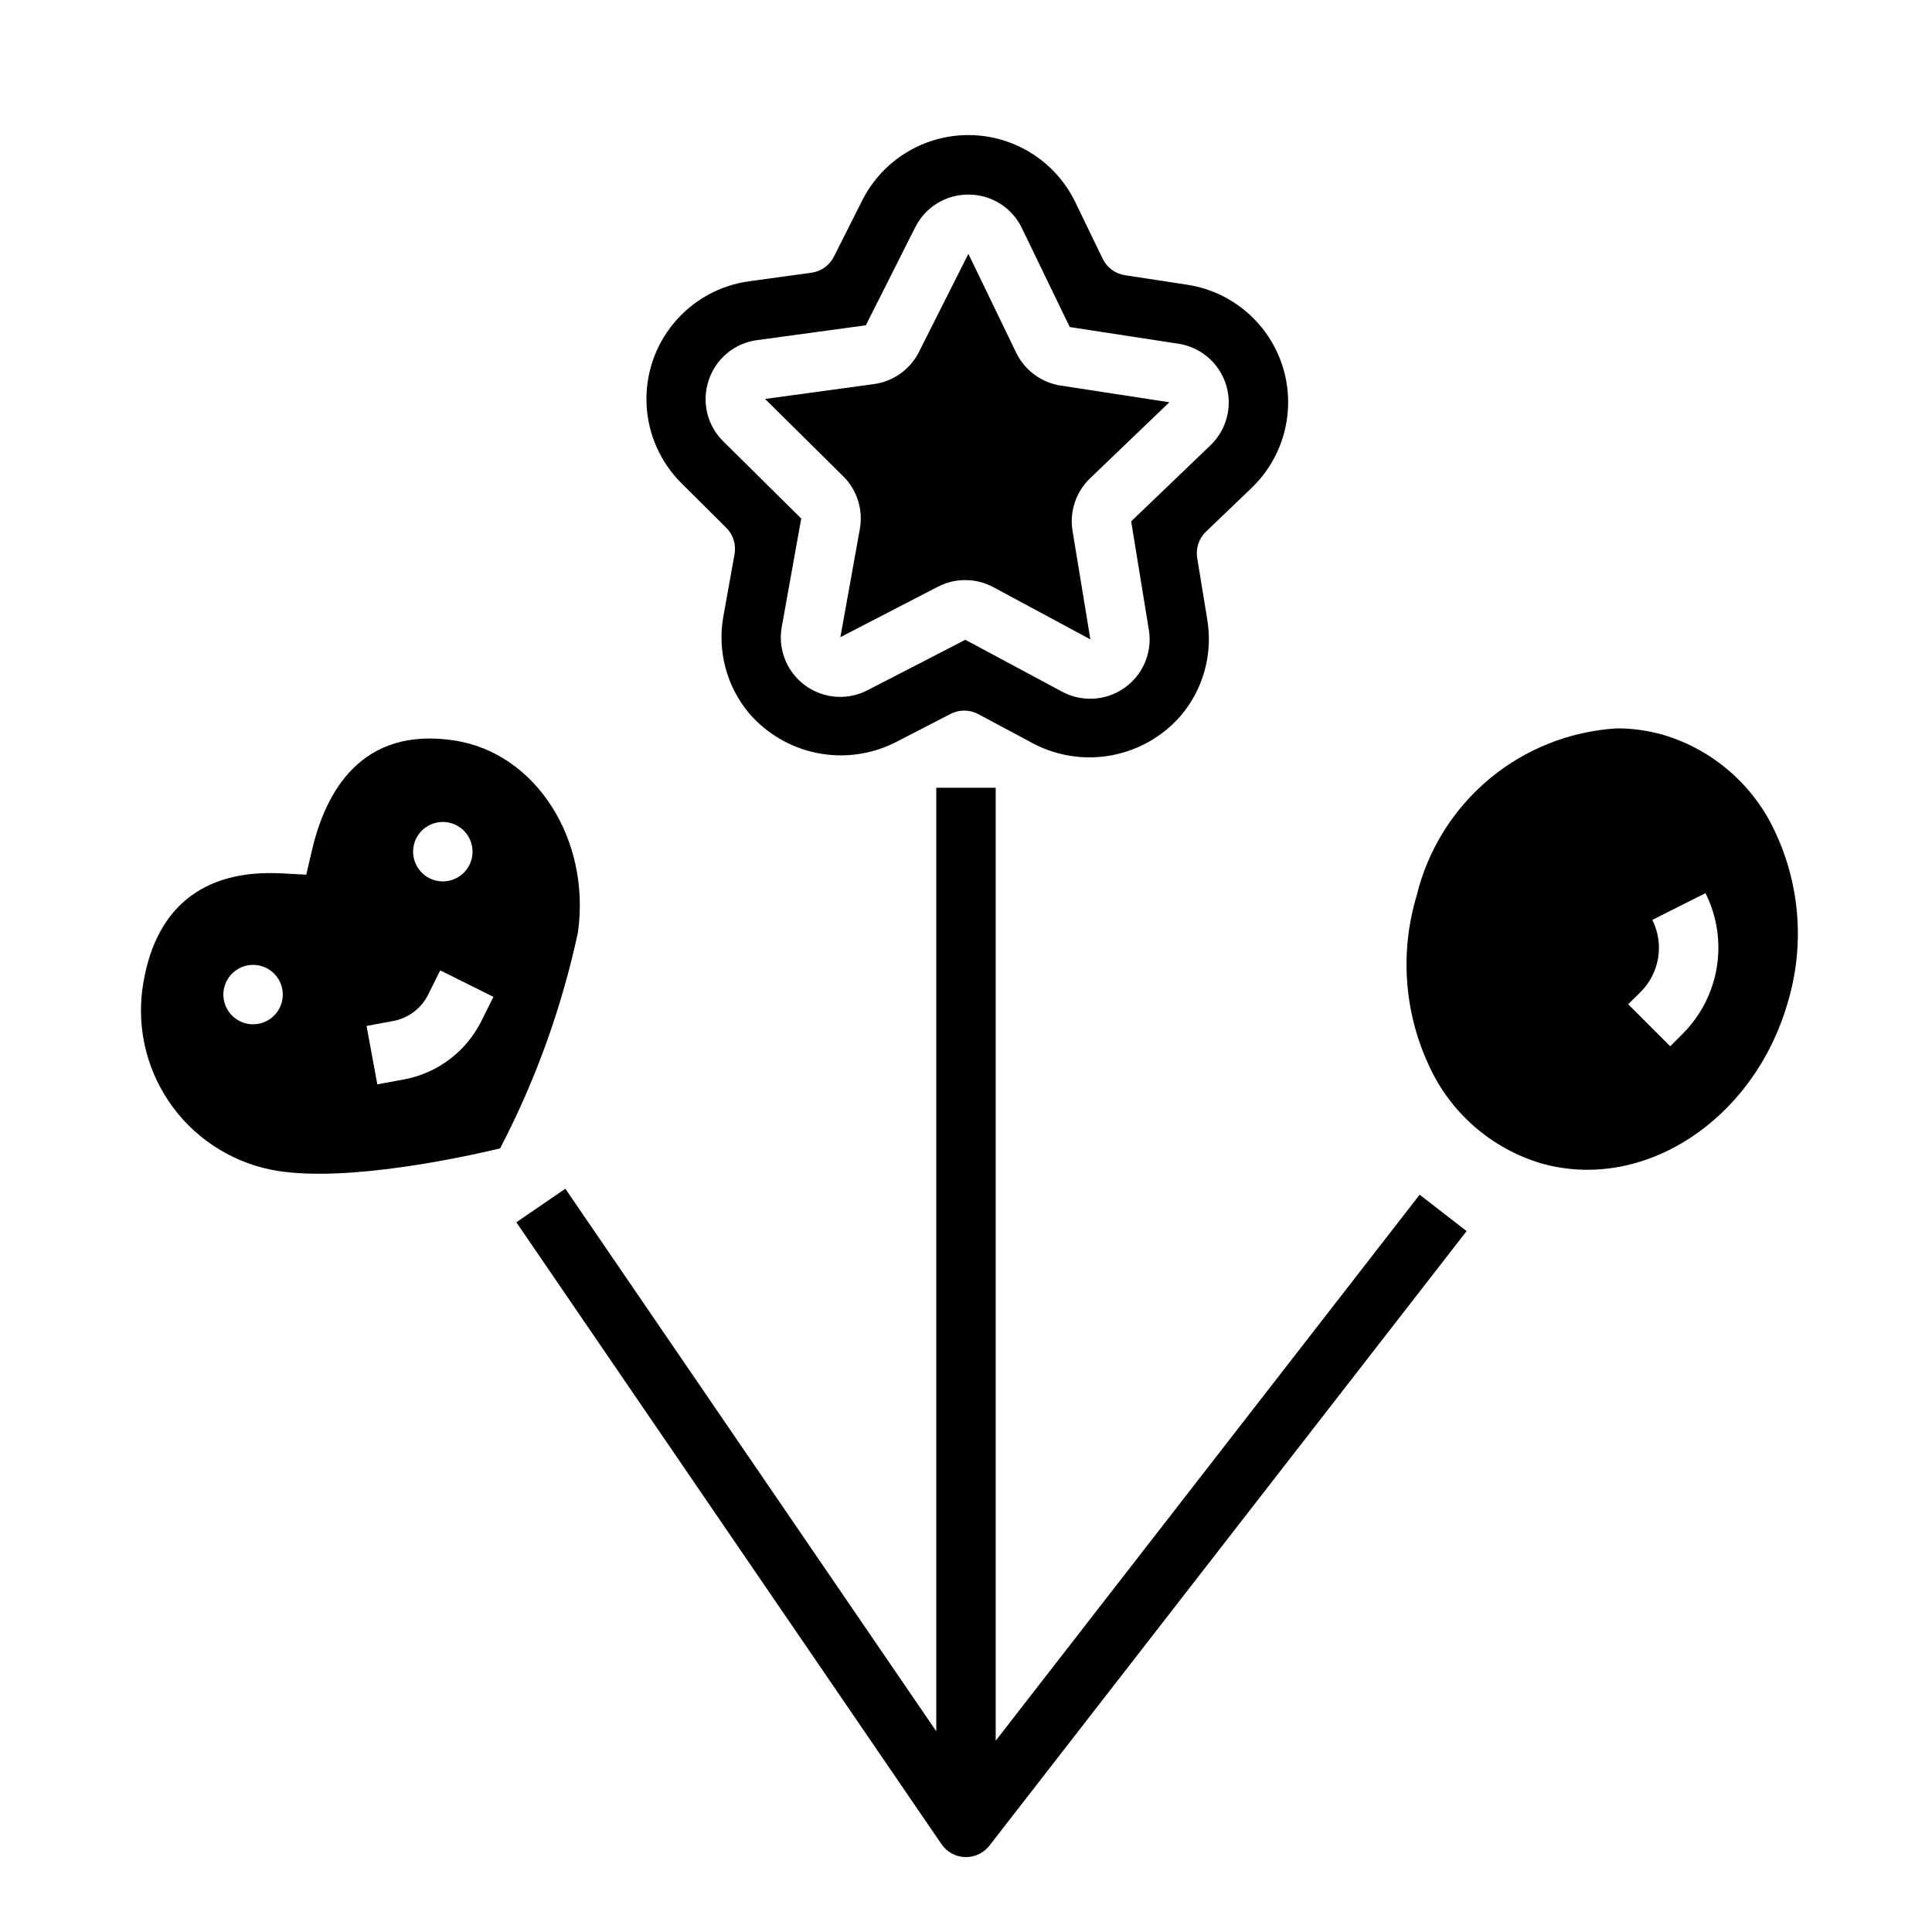
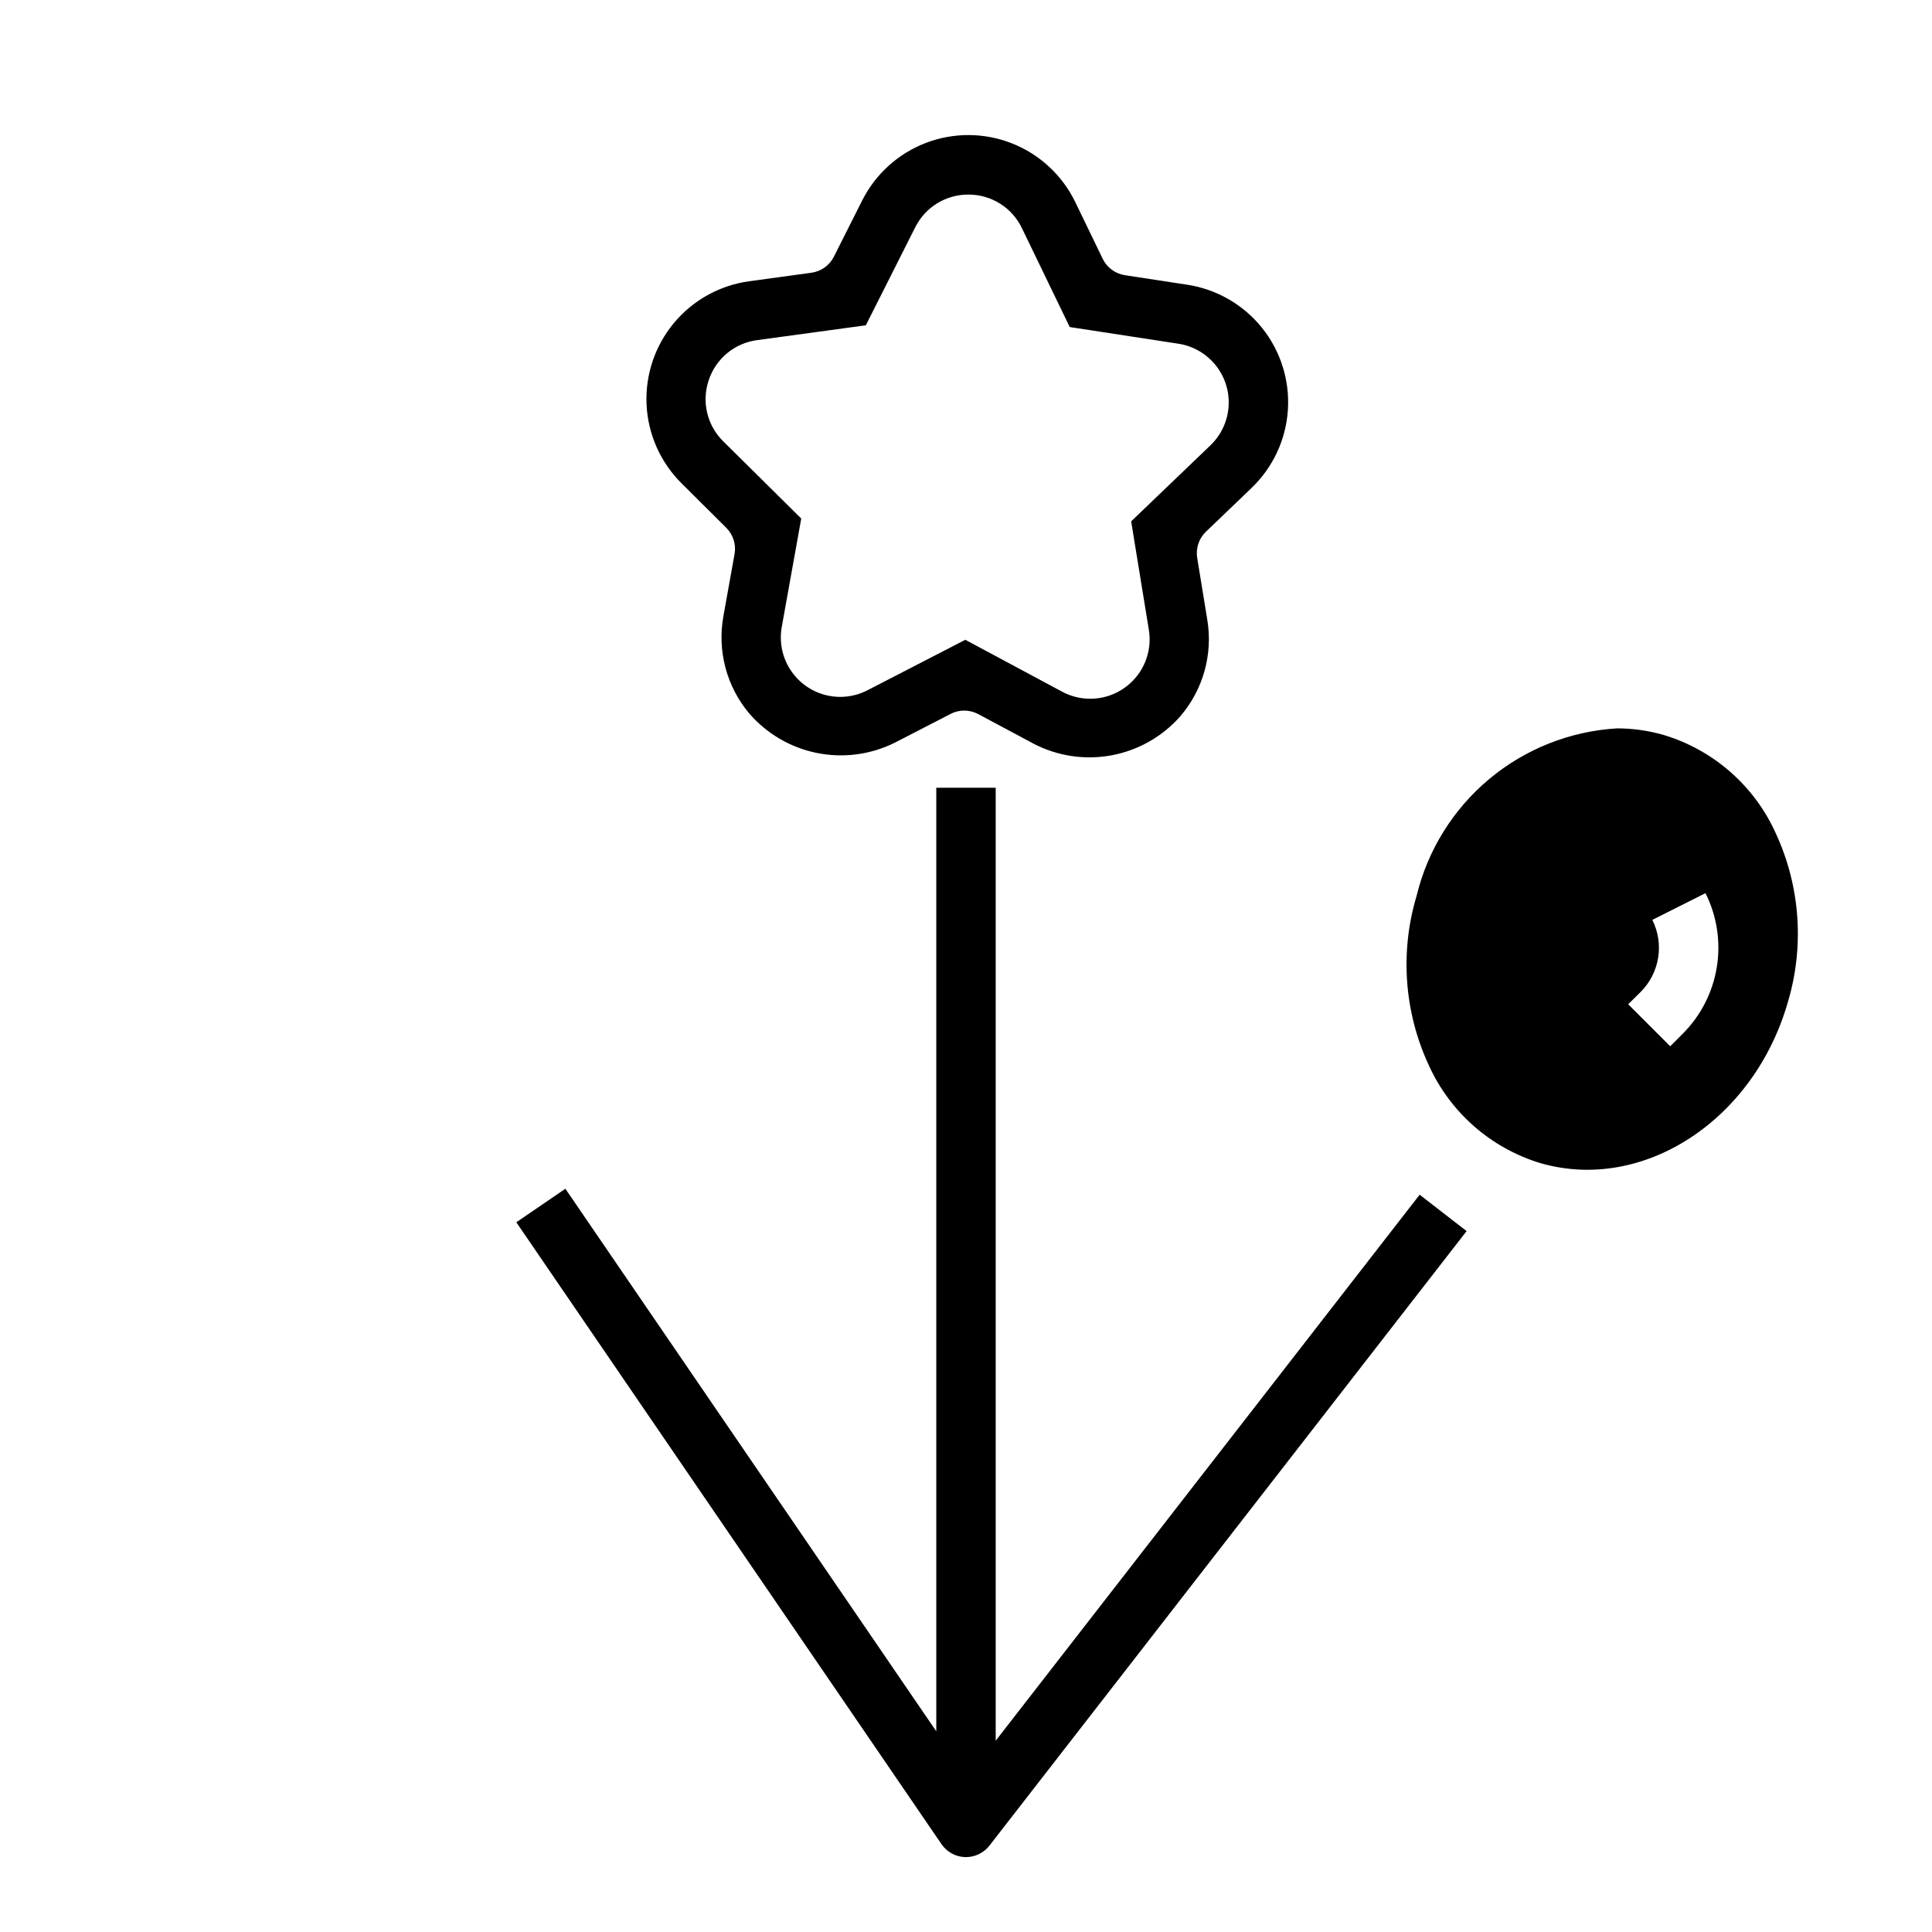
<svg xmlns="http://www.w3.org/2000/svg" fill="#000000" width="800px" height="800px" version="1.1" viewBox="144 144 512 512">
  <g>
-     <path d="m217.69 454.32c18.711 2.914 48.805-3.59 58.836-5.977 9.43-18.086 16.375-37.367 20.648-57.316 3.394-24.672-11.242-47.445-32.629-50.773-24.844-3.871-34.297 13.707-37.887 29.125l-1.488 6.414-6.574-0.34c-21.254-1.133-33.945 9.547-36.871 30.742l-0.004 0.004c-1.453 11.125 1.492 22.379 8.207 31.367 6.719 8.988 16.68 14.996 27.762 16.754zm38.941-90.914c2.547-1.91 5.996-2.098 8.734-0.477 2.738 1.621 4.234 4.734 3.781 7.887-0.449 3.152-2.754 5.723-5.84 6.512-3.082 0.789-6.34-0.355-8.25-2.902-1.258-1.672-1.797-3.773-1.504-5.844 0.297-2.07 1.402-3.938 3.078-5.191zm-8.406 51.168c3.992-0.746 7.406-3.32 9.227-6.953l3.211-6.465 14.098 7.023-3.211 6.453v0.004c-4.035 8.059-11.609 13.762-20.469 15.422l-7.086 1.301-2.852-15.477zm-41.879-13.297c2.547-1.91 5.992-2.098 8.734-0.477 2.738 1.621 4.231 4.734 3.781 7.887s-2.754 5.723-5.84 6.512c-3.086 0.793-6.34-0.355-8.25-2.902-2.609-3.477-1.906-8.41 1.574-11.02z" />
    <path d="m336.46 283.86c1.836 1.824 2.66 4.434 2.203 6.981l-2.953 16.445c-1.668 9.168 0.828 18.602 6.809 25.742 4.652 5.398 10.965 9.098 17.949 10.512 6.984 1.414 14.242 0.465 20.625-2.703l14.832-7.644c1.113-0.578 2.348-0.883 3.606-0.879 1.297 0 2.578 0.32 3.723 0.934l14.719 7.871v0.004c6.379 3.297 13.676 4.359 20.727 3.019 7.051-1.34 13.449-5.008 18.172-10.414 5.984-7.023 8.574-16.324 7.082-25.434l-2.691-16.477c-0.406-2.562 0.477-5.164 2.363-6.949l12.059-11.562v-0.004c5.684-5.449 9.113-12.832 9.621-20.691 0.508-7.859-1.949-15.621-6.883-21.758-4.934-6.137-11.988-10.203-19.773-11.395l-16.531-2.527c-2.562-0.391-4.766-2.019-5.894-4.352l-7.258-15.004c-3.43-7.09-9.387-12.633-16.699-15.547-7.316-2.914-15.453-2.981-22.816-0.188-7.359 2.793-13.41 8.238-16.953 15.27l-7.512 14.91h0.004c-1.168 2.316-3.398 3.906-5.969 4.258l-16.531 2.266c-7.789 1.078-14.895 5.031-19.918 11.082-5.023 6.051-7.602 13.766-7.227 21.621 0.379 7.856 3.68 15.285 9.262 20.828zm-4.637-39.117c0.918-2.789 2.606-5.266 4.871-7.141 2.262-1.875 5.008-3.074 7.918-3.461l28.844-3.938 13.09-25.977h0.004c1.301-2.609 3.309-4.805 5.793-6.336 2.484-1.527 5.348-2.336 8.266-2.324h0.172c2.941 0.016 5.816 0.855 8.297 2.43 2.484 1.574 4.473 3.812 5.738 6.465l12.676 26.207 28.781 4.418v-0.004c3.891 0.598 7.414 2.633 9.883 5.703 2.465 3.066 3.691 6.949 3.438 10.875-0.254 3.93-1.973 7.621-4.812 10.348l-21.012 20.152 4.684 28.734v-0.004c0.637 3.887-0.207 7.867-2.363 11.164-2.16 3.293-5.473 5.66-9.285 6.633-3.816 0.969-7.859 0.477-11.328-1.383l-25.656-13.754-25.875 13.344c-3.508 1.828-7.574 2.269-11.391 1.238-3.816-1.035-7.106-3.469-9.211-6.816-2.106-3.344-2.875-7.363-2.156-11.25l5.148-28.652-20.68-20.469v-0.004c-2.098-2.062-3.57-4.68-4.25-7.547-0.676-2.867-0.535-5.863 0.418-8.652z" />
-     <path d="m371.86 284.21-5.148 28.645 25.875-13.383v0.004c4.609-2.371 10.086-2.324 14.652 0.125l25.66 13.809h0.055l-4.723-28.75c-0.832-5.113 0.906-10.309 4.644-13.895l21.012-20.16-28.773-4.418v0.004c-5.125-0.789-9.539-4.043-11.809-8.707l-12.676-26.215-13.082 25.977 0.004 0.004c-2.332 4.644-6.805 7.84-11.953 8.539l-28.852 3.938 20.688 20.469 0.004-0.004c3.699 3.656 5.356 8.902 4.422 14.02z" />
    <path d="m552.33 452.27c27.129 7.777 56.473-11.359 65.457-42.652 4.43-14.785 3.312-30.684-3.148-44.703-5.66-12.633-16.535-22.176-29.797-26.152-4-1.152-8.145-1.738-12.309-1.738-12.441 0.734-24.32 5.441-33.883 13.434-9.562 7.992-16.309 18.844-19.238 30.957-4.43 14.785-3.312 30.676 3.148 44.695 5.652 12.633 16.52 22.18 29.77 26.16zm26.457-45.391h0.004c2.453-2.457 4.074-5.621 4.633-9.051 0.555-3.426 0.016-6.941-1.539-10.047l14.09-7.086c3.035 6.062 4.082 12.93 2.996 19.621s-4.254 12.871-9.051 17.66l-3.297 3.297-11.133-11.133z" />
    <path d="m520.22 460.61-112.35 144.7v-252.55h-15.746v250.05l-98.297-143.78-12.996 8.887 112.67 164.8c1.418 2.078 3.742 3.356 6.258 3.434h0.238c2.43 0 4.727-1.125 6.219-3.047l126.45-162.85z" />
  </g>
</svg>